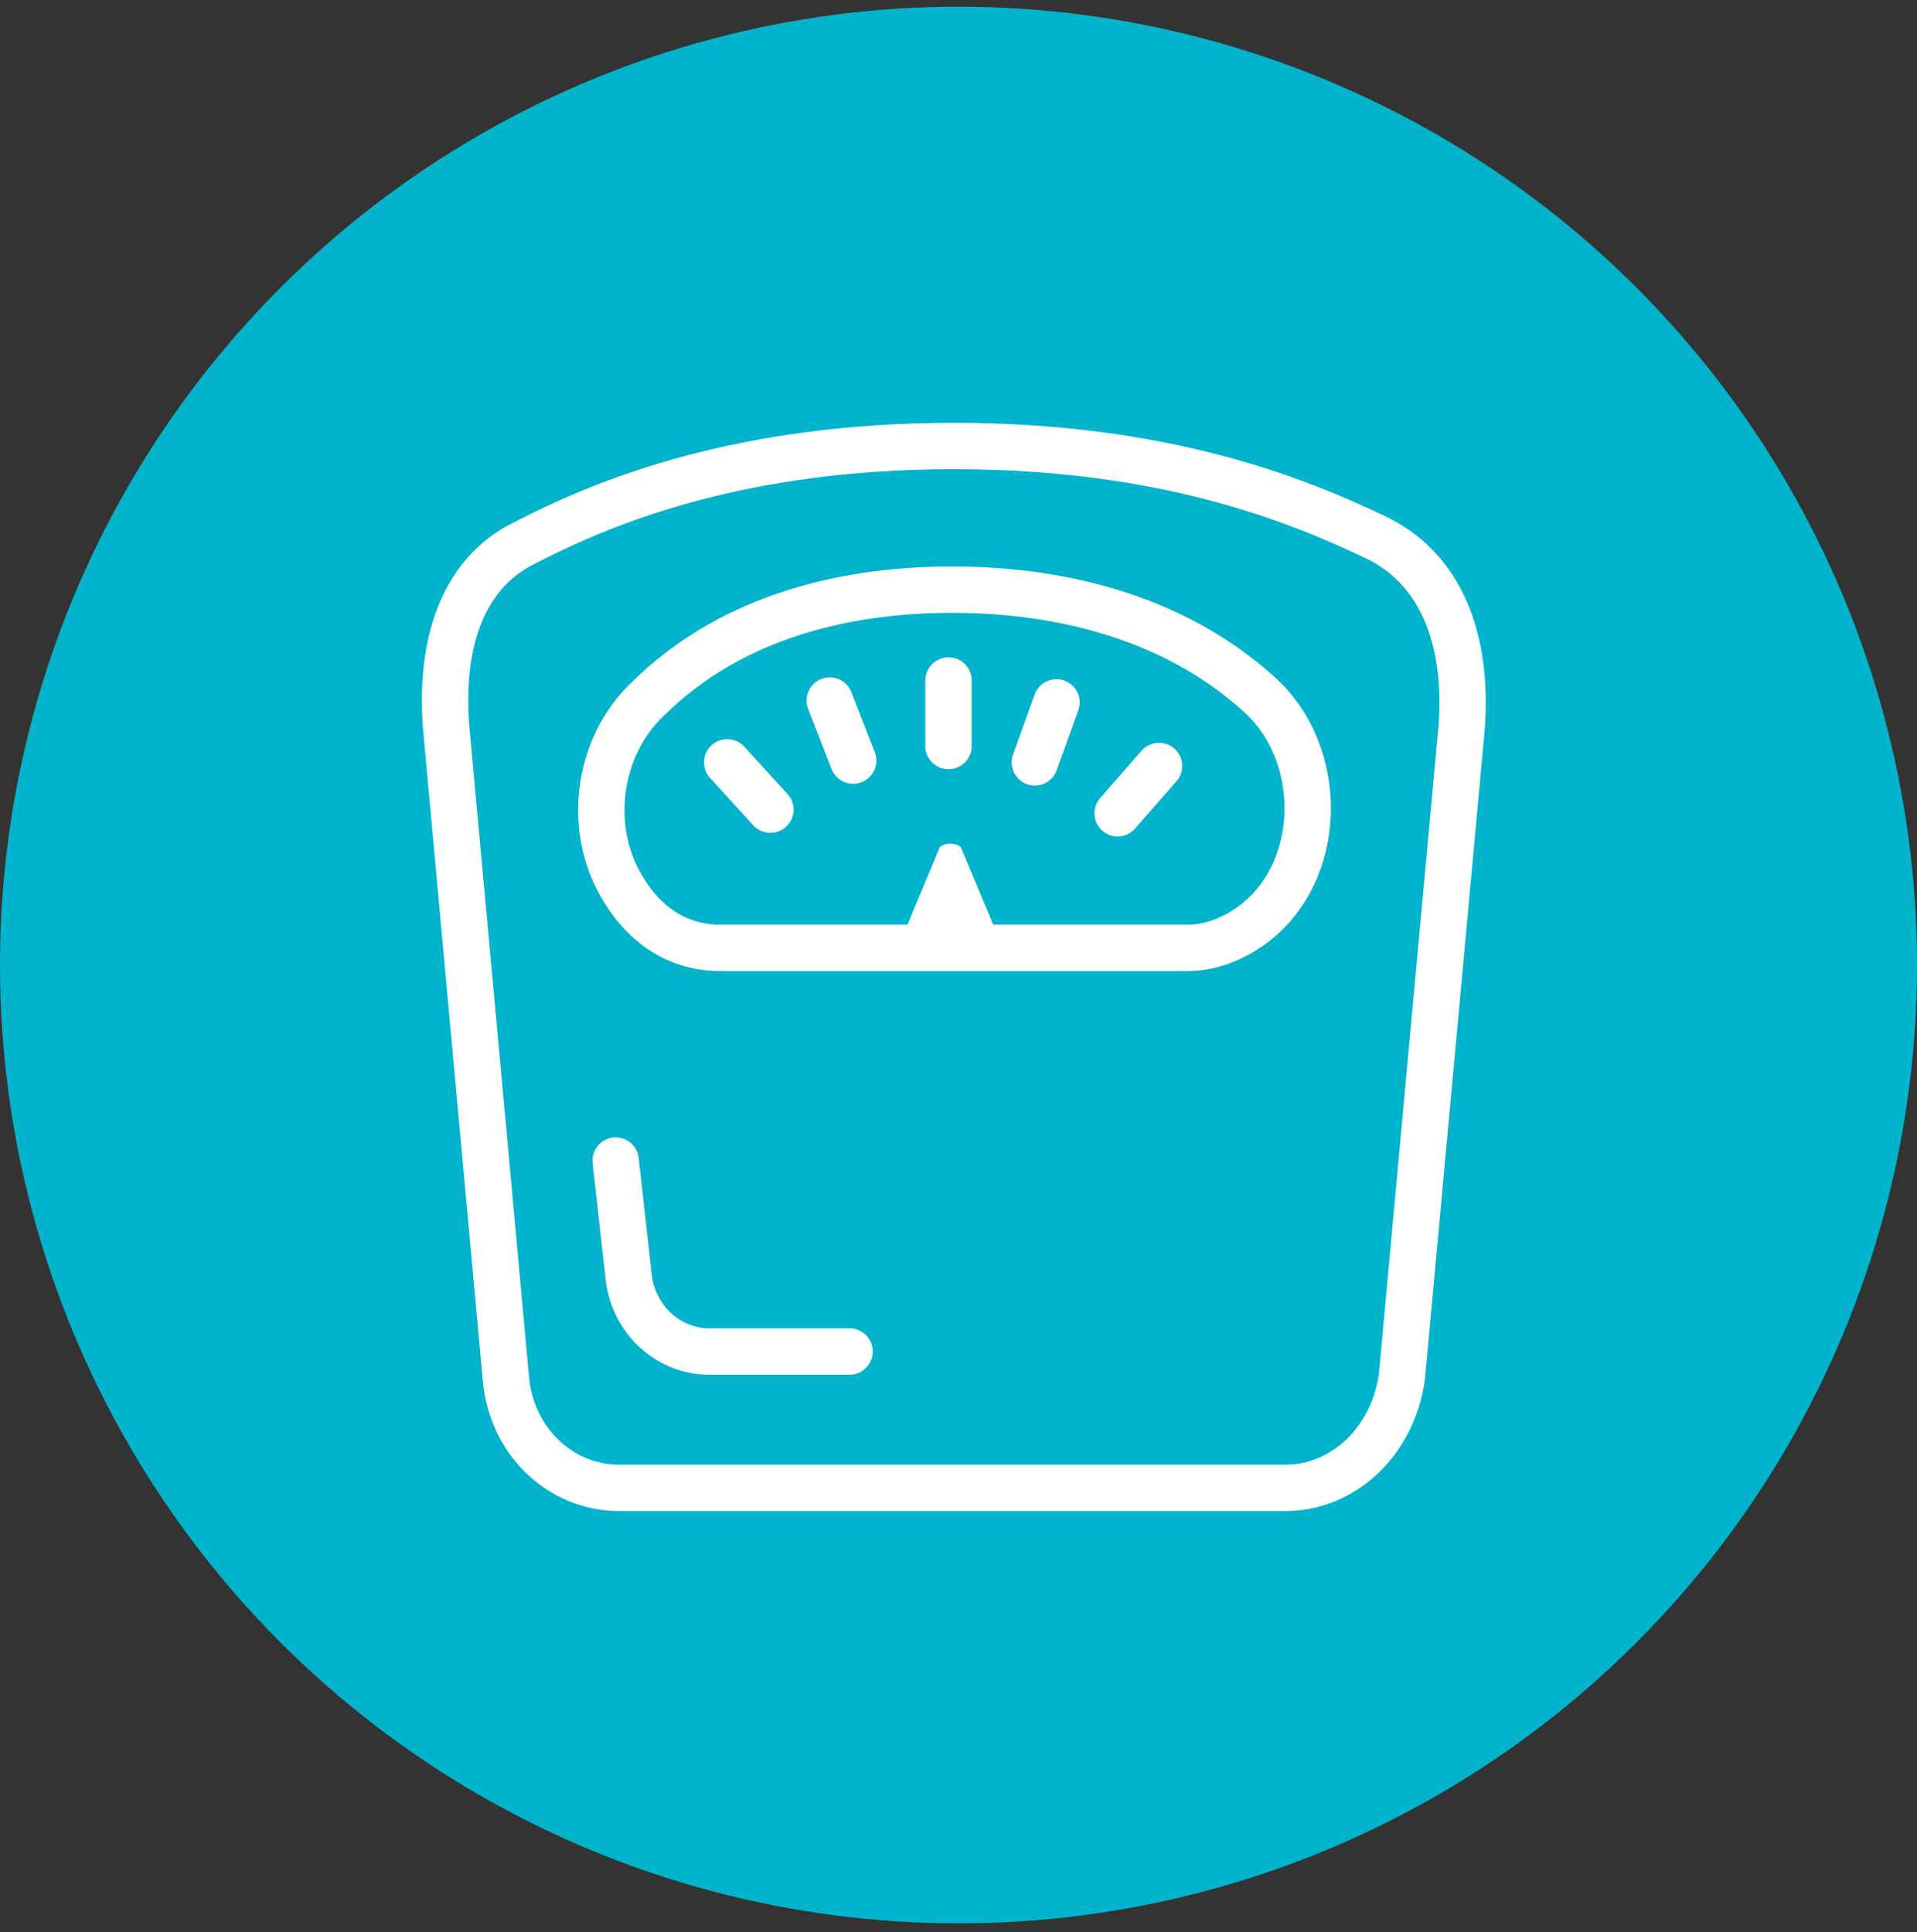
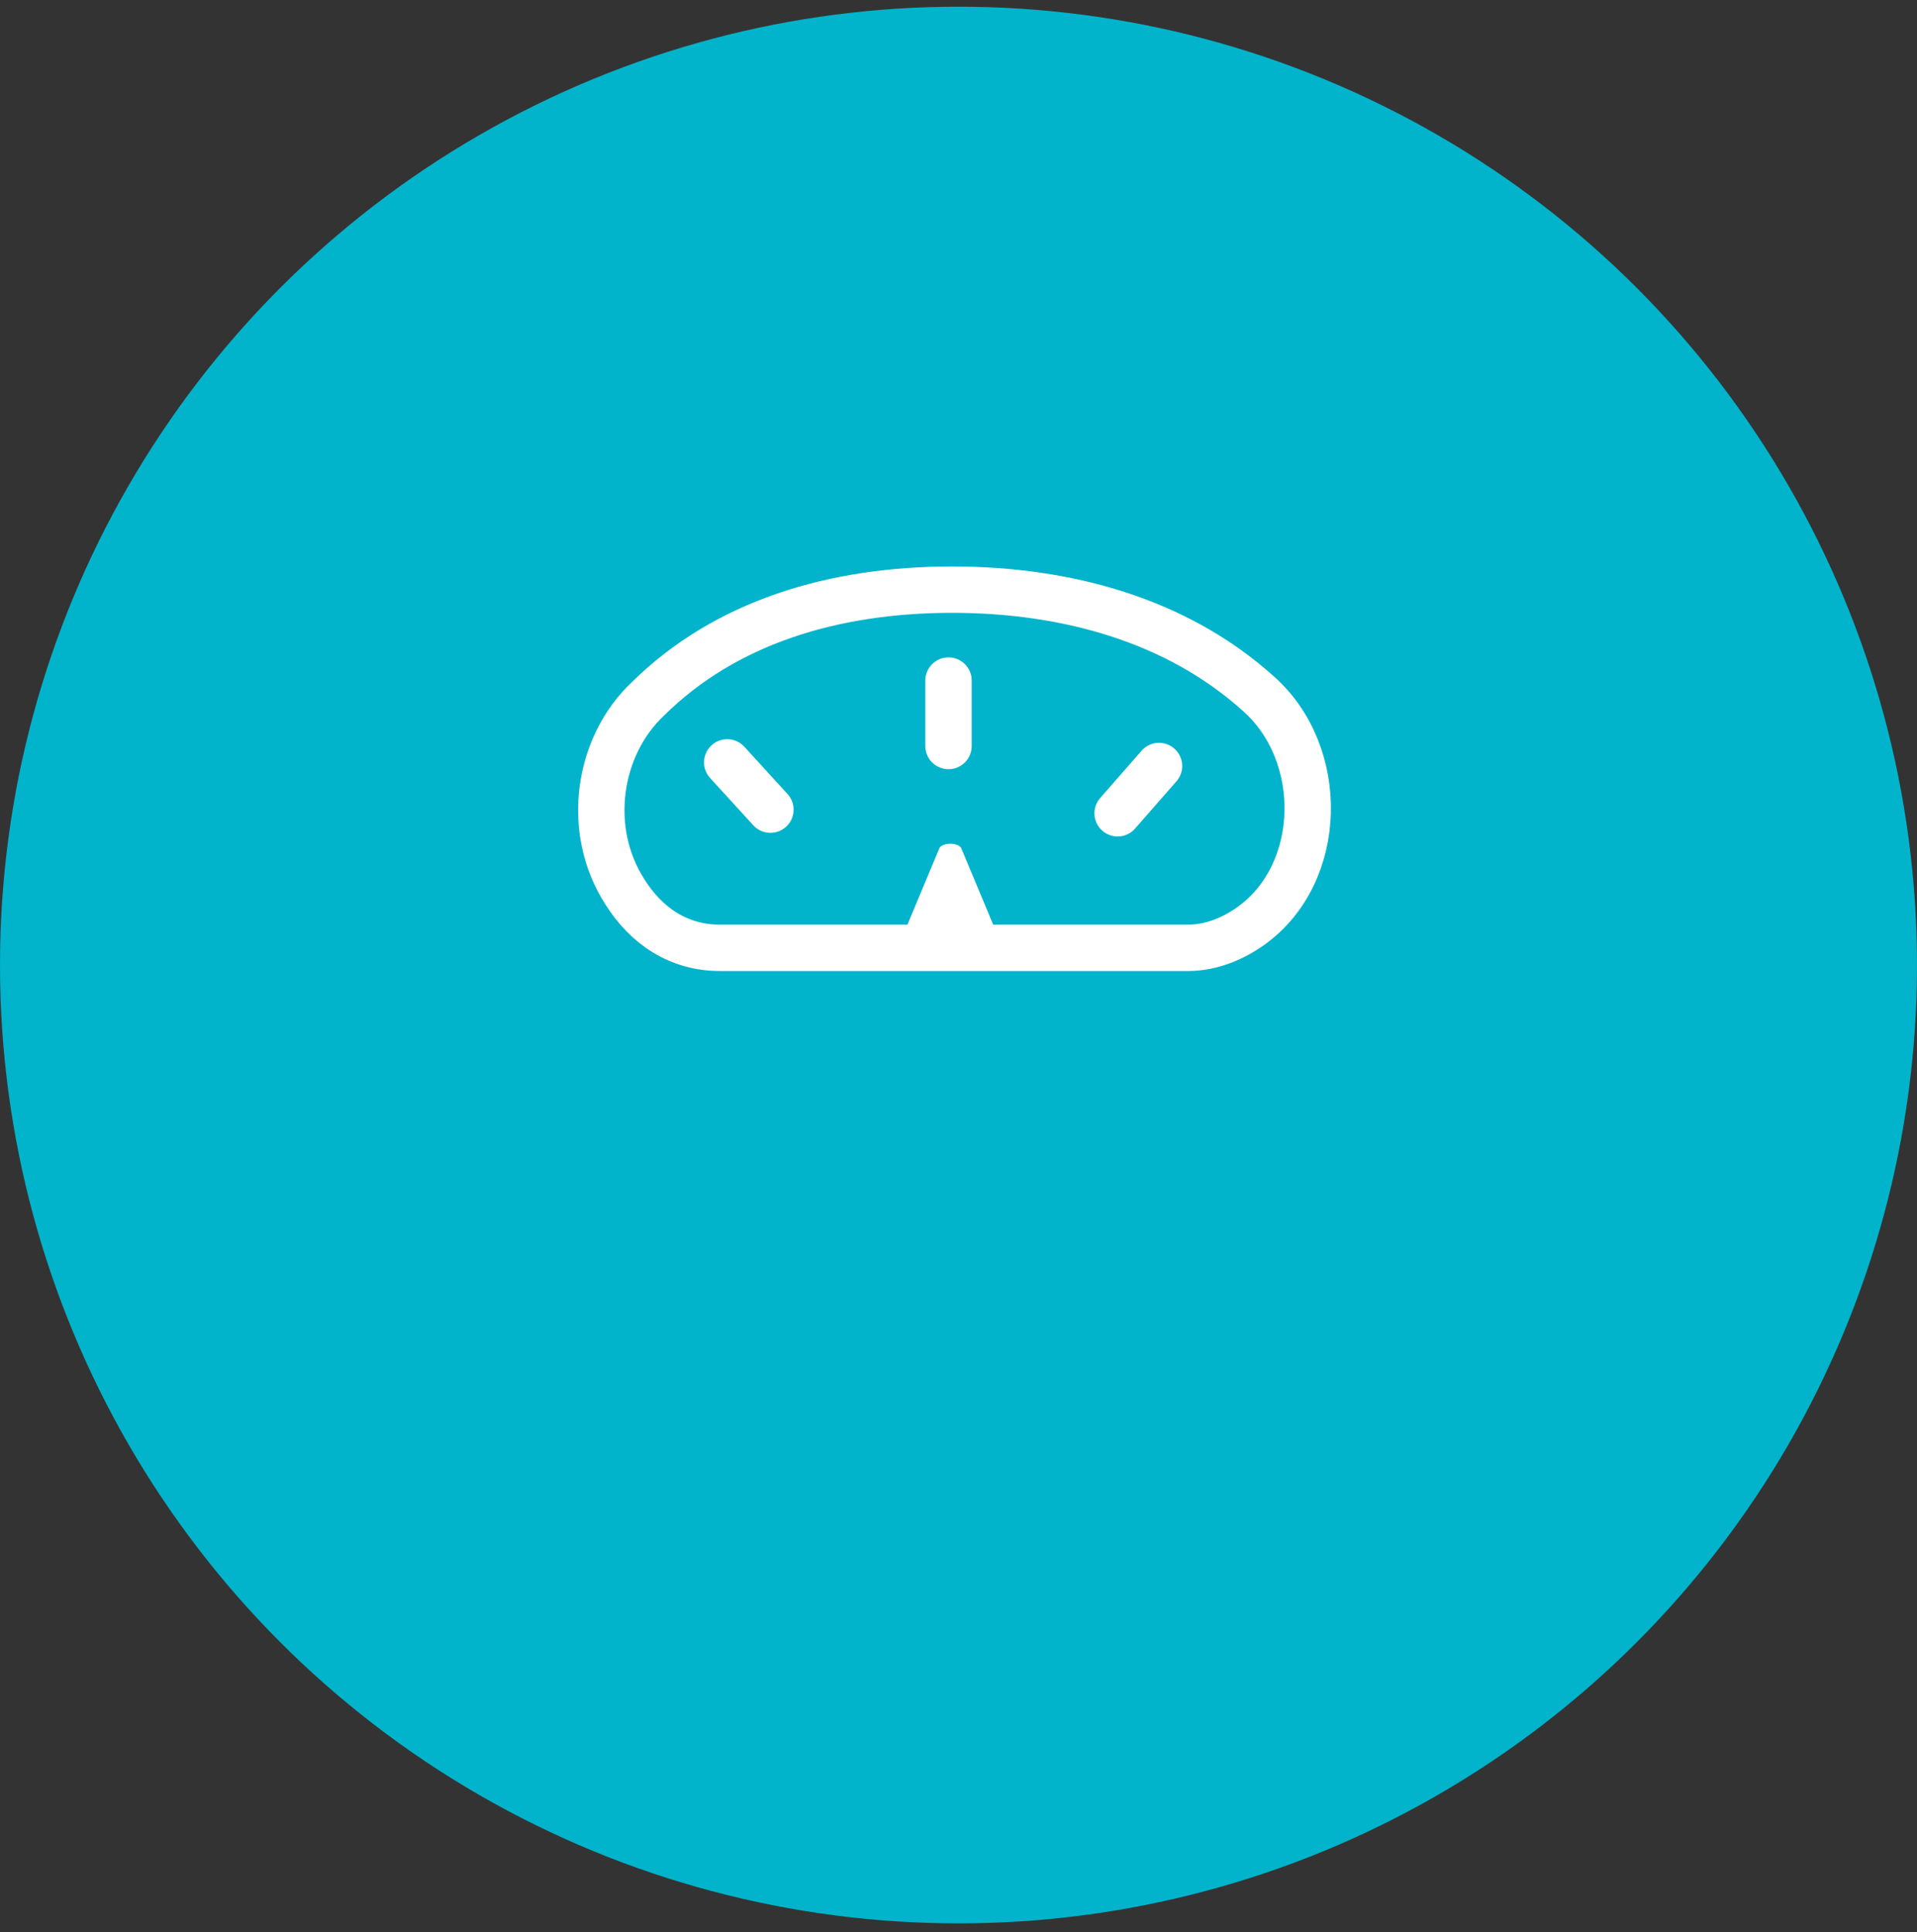
<svg xmlns="http://www.w3.org/2000/svg" width="124" height="125" viewBox="0 0 124 125" fill="none">
  <rect x="0" y="0" width="124" height="125" fill="#333333" stroke="none" />
  <circle cx="62" cy="62.434" r="62" fill="#01B4CB" />
-   <path d="M83.117 96.259H40.057C36.216 96.259 33.074 93.201 32.725 89.201L28.884 47.323C28.419 42.265 29.583 37.207 34.005 35.089C39.242 32.383 47.971 28.855 61.703 28.855C75.203 28.855 83.815 32.266 89.168 34.854C93.591 37.089 94.987 42.03 94.522 47.323L90.681 89.084C90.099 93.201 86.957 96.259 83.117 96.259Z" stroke="white" stroke-width="3" stroke-miterlimit="10" stroke-linecap="round" stroke-linejoin="round" />
  <path d="M80.906 59.91C85.677 56.498 85.793 48.735 81.371 44.853C76.134 40.147 69.035 38.148 61.587 38.148C53.906 38.148 46.923 40.265 41.919 45.206C38.66 48.264 37.846 53.675 40.406 57.675C41.803 59.91 43.897 61.322 46.574 61.322H76.832C78.345 61.322 79.742 60.733 80.906 59.91Z" stroke="white" stroke-width="3" stroke-miterlimit="10" stroke-linecap="round" stroke-linejoin="round" />
  <path d="M61.354 44.029V48.264" stroke="white" stroke-width="3" stroke-miterlimit="10" stroke-linecap="round" stroke-linejoin="round" />
-   <path d="M53.673 45.323L55.186 49.205" stroke="white" stroke-width="3" stroke-miterlimit="10" stroke-linecap="round" stroke-linejoin="round" />
  <path d="M47.04 49.323L49.833 52.381" stroke="white" stroke-width="3" stroke-miterlimit="10" stroke-linecap="round" stroke-linejoin="round" />
  <path d="M74.97 49.558L72.293 52.617" stroke="white" stroke-width="3" stroke-miterlimit="10" stroke-linecap="round" stroke-linejoin="round" />
-   <path d="M68.337 45.441L66.94 49.323" stroke="white" stroke-width="3" stroke-miterlimit="10" stroke-linecap="round" stroke-linejoin="round" />
  <path d="M58.562 60.146L60.773 54.852C61.005 54.499 61.937 54.499 62.169 54.852L64.38 60.146H58.562Z" fill="white" />
-   <path d="M54.953 87.437H45.876C43.199 87.437 40.872 85.319 40.639 82.378L39.824 75.085" stroke="white" stroke-width="3" stroke-miterlimit="10" stroke-linecap="round" stroke-linejoin="round" />
</svg>